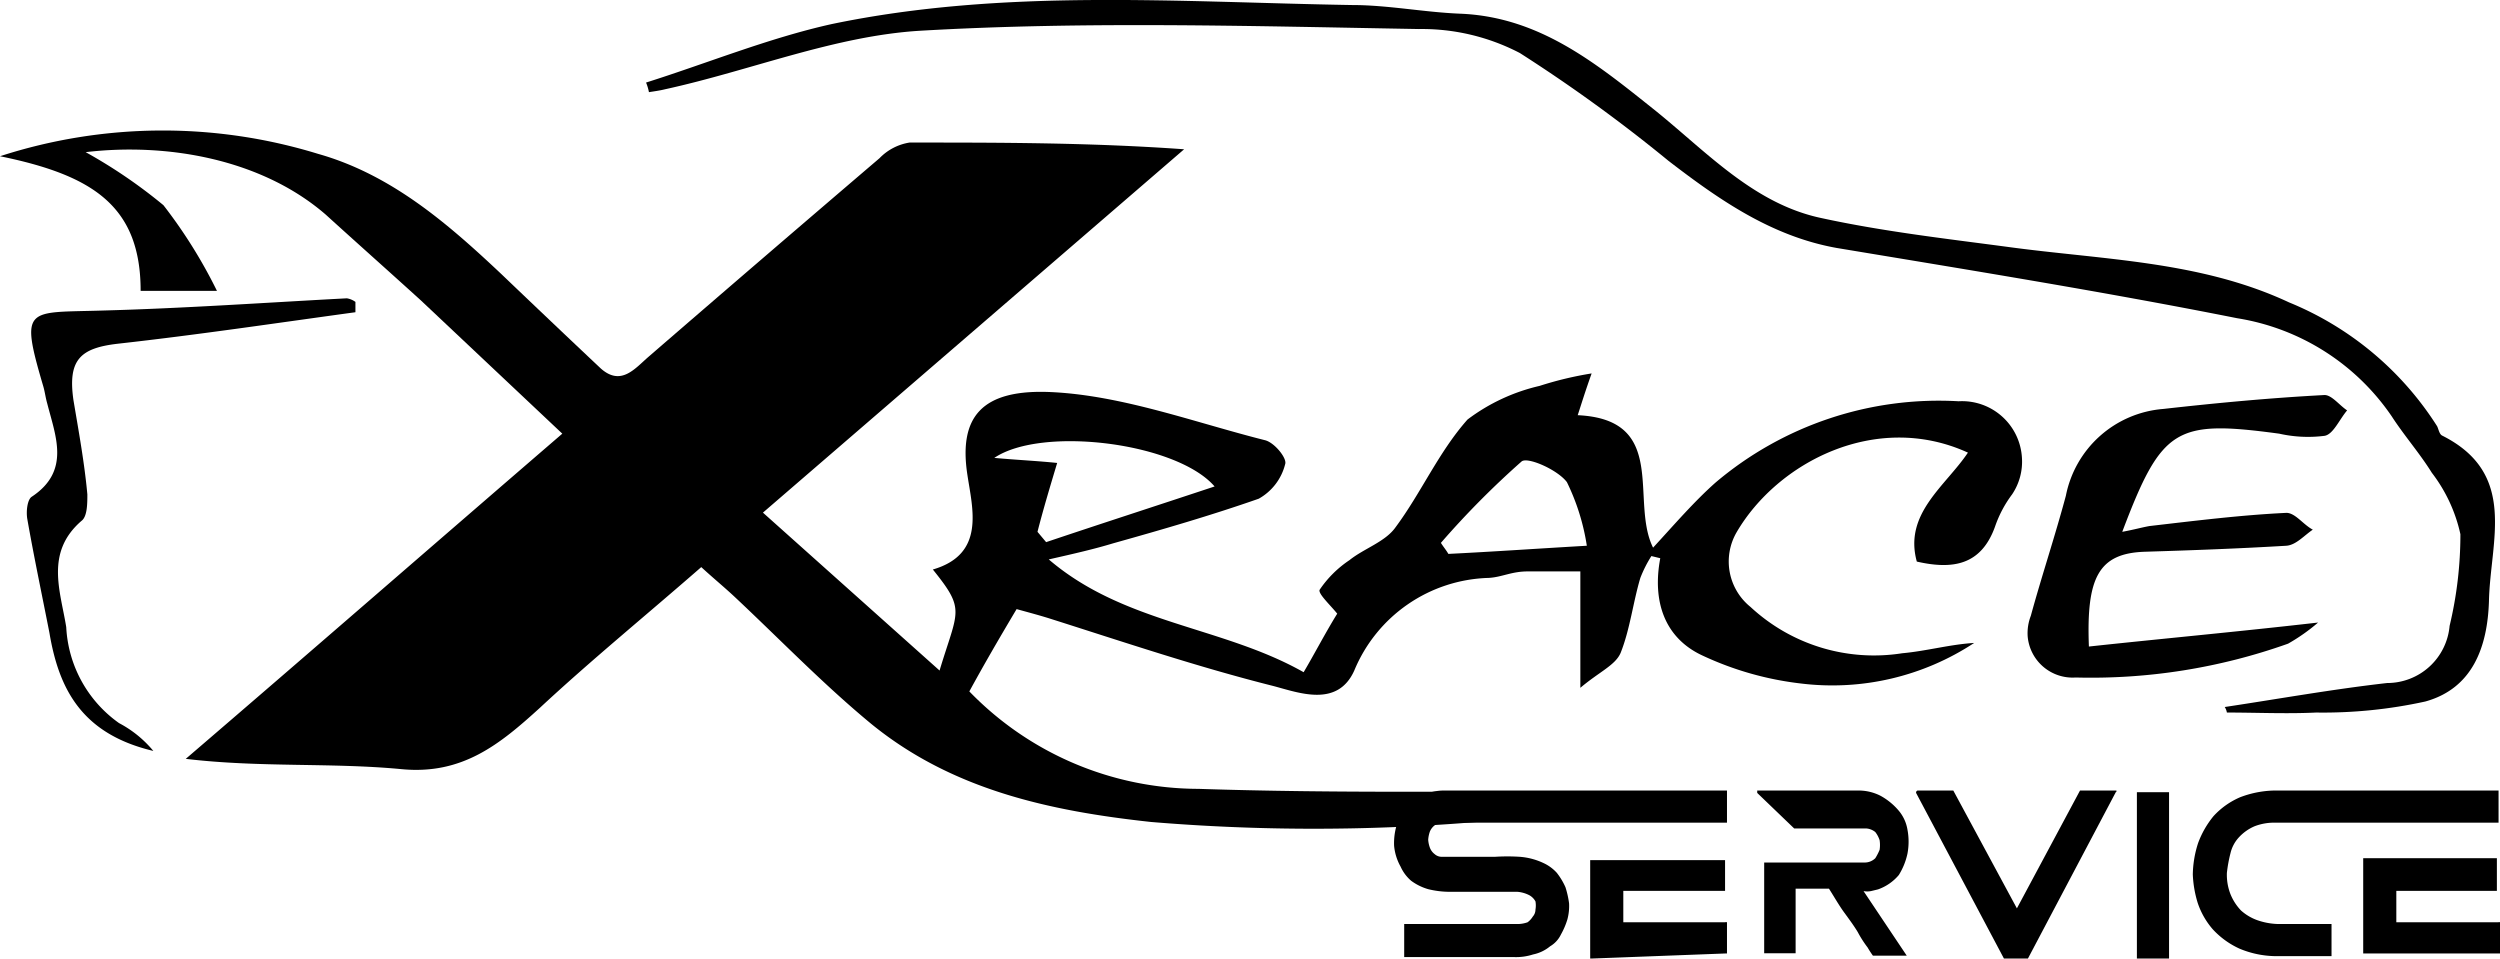
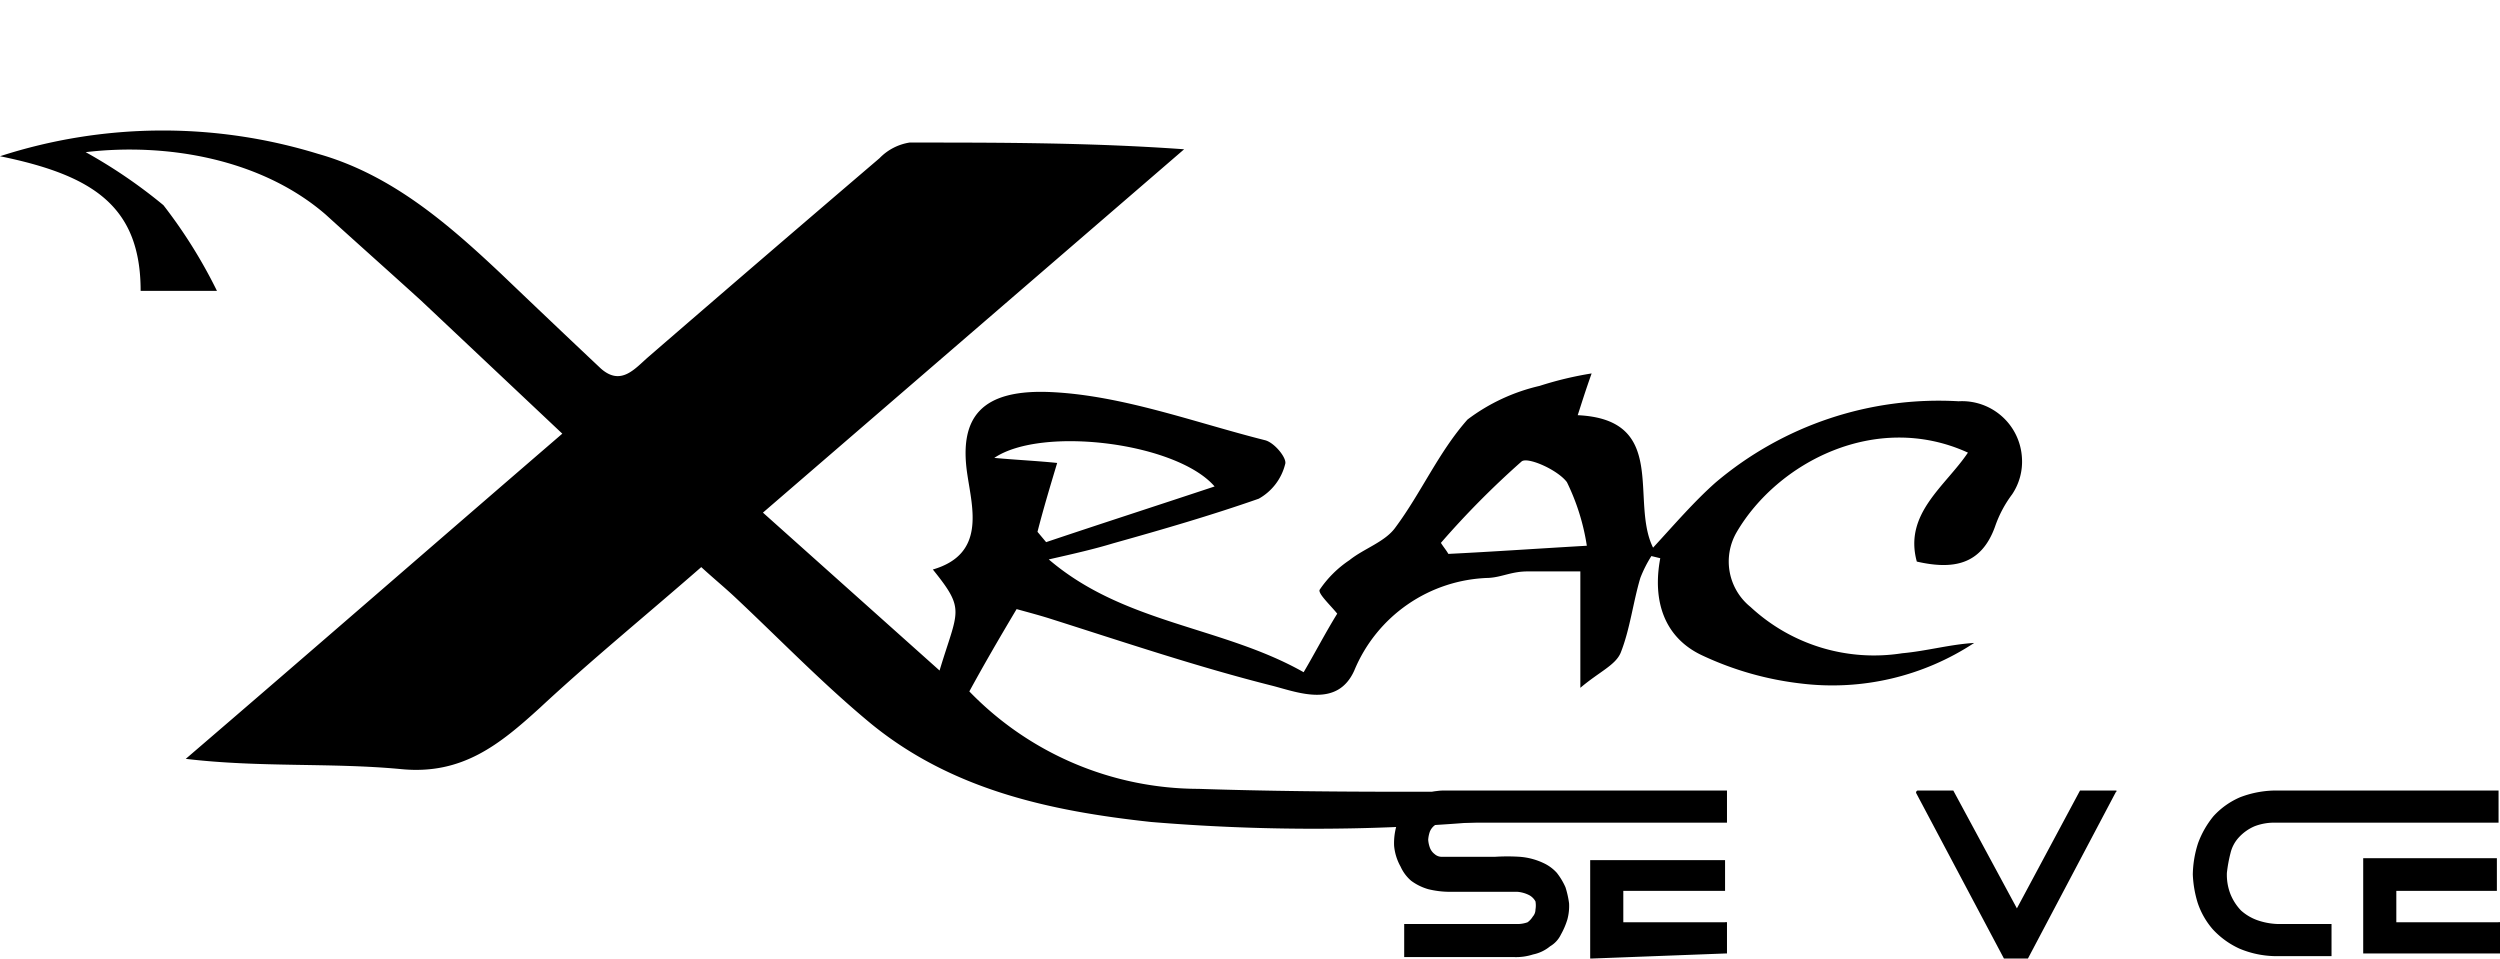
<svg xmlns="http://www.w3.org/2000/svg" id="Слой_1" data-name="Слой 1" viewBox="0 0 104.17 39.94">
  <path d="M40.35,28.87a13.32,13.32,0,0,0,9.55,4.06c5.74.19,11.48.1,17.21.1a14.66,14.66,0,0,1,3,.29c-1.74.24-3.55.5-5.32.65a82,82,0,0,1-16.87.34c-4.25-.46-8.3-1.35-11.66-4.09-2-1.65-3.82-3.54-5.71-5.31-.43-.4-.88-.77-1.37-1.22-2.29,2-4.58,3.87-6.72,5.86-1.67,1.52-3.23,2.8-5.76,2.56-2.93-.28-5.89-.06-9-.43,5.22-4.48,10.41-9,15.69-13.55l-5.89-5.55C16.19,11.39,14.85,10.2,13.53,9c-2.68-2.32-6.62-3-10-2.6A21.3,21.3,0,0,1,6.77,8.61,20.76,20.76,0,0,1,9,12.18H5.82c0-3.54-2-4.82-5.86-5.61a22,22,0,0,1,13.25-.1c3.05.86,5.4,2.9,7.63,5,1.37,1.31,2.78,2.65,4.15,3.94.85.76,1.43,0,2-.49q4.82-4.17,9.62-8.27A2.22,2.22,0,0,1,37.86,6C41.61,6,45.4,6,49.3,6.28L31.75,21.42,39.11,28c.76-2.53,1.1-2.5-.28-4.21,2.2-.64,1.65-2.53,1.44-3.94-.37-2.41.58-3.6,3.54-3.45s5.92,1.26,8.85,2c.4.09.94.76.85,1a2.28,2.28,0,0,1-1.1,1.44c-2,.7-4,1.28-6.07,1.86-.79.24-1.62.43-2.68.67,3.14,2.69,7.23,2.78,10.62,4.7.45-.76.91-1.65,1.4-2.44-.3-.37-.82-.85-.73-1a4.54,4.54,0,0,1,1.24-1.23c.61-.49,1.49-.76,1.92-1.37,1.07-1.44,1.8-3.14,3-4.49a7.94,7.94,0,0,1,3-1.4,14.59,14.59,0,0,1,2.17-.52c-.28.79-.4,1.19-.58,1.74,3.81.18,2.17,3.57,3.14,5.52.92-1,1.71-1.92,2.6-2.71a14.39,14.39,0,0,1,10.13-3.39,2.5,2.5,0,0,1,2.64,2.35,2.44,2.44,0,0,1-.41,1.53A4.87,4.87,0,0,0,83.09,22c-.58,1.62-1.77,1.8-3.26,1.46-.55-2,1.19-3.14,2.13-4.54-3.81-1.74-7.93.39-9.64,3.32a2.43,2.43,0,0,0,.58,3.11,7.56,7.56,0,0,0,6.32,1.93c1-.09,2-.37,3-.43A10.75,10.75,0,0,1,75,28.54a13.22,13.22,0,0,1-4.09-1.16c-1.59-.73-2.11-2.26-1.77-4.06l-.37-.09a5.18,5.18,0,0,0-.46.91c-.3,1-.43,2.14-.82,3.12-.22.52-.89.79-1.68,1.46V23.87h-2.2c-.67,0-1.07.24-1.62.27A6.25,6.25,0,0,0,56.39,28c-.7,1.56-2.32.92-3.39.64-3.14-.79-6.22-1.83-9.31-2.81-.48-.15-.94-.27-1.37-.39C41.6,26.65,41,27.68,40.35,28.87Zm10.22-8.54c-1.58-1.83-7.2-2.53-9.18-1.19,1,.09,1.74.12,2.62.21-.3,1-.58,1.93-.82,2.87l.36.43C45.81,21.89,48.1,21.15,50.57,20.33ZM66.08,22.8a9.18,9.18,0,0,0-.83-2.65c-.39-.52-1.65-1.07-1.89-.86A36.16,36.16,0,0,0,60,22.68c.09.15.22.3.31.46C62.14,23.05,64,22.92,66.08,22.8Z" transform="translate(0.04 -0.06)" />
-   <path d="M92.66,29.52c2.26-.34,4.48-.74,6.77-1a2.61,2.61,0,0,0,2.6-2.38,16.35,16.35,0,0,0,.45-3.82,6.46,6.46,0,0,0-1.19-2.56c-.51-.82-1.16-1.56-1.67-2.35a9.63,9.63,0,0,0-6.44-4.09c-5.53-1.1-11.11-2-16.7-2.93-2.71-.49-4.88-2-7-3.63a65,65,0,0,0-6.19-4.49,8.83,8.83,0,0,0-4.21-1c-6.93-.12-13.86-.33-20.76.07C34.75,1.55,31.24,3,27.67,3.78c-.24.06-.49.09-.67.12a2,2,0,0,0-.12-.4c2.59-.82,5.13-1.86,7.75-2.44C41.8-.43,49.07.15,56.3.27c1.49,0,3,.3,4.49.36C64.14.76,66.52,2.74,69,4.72c2.14,1.74,4.09,3.85,6.87,4.43,2.53.55,5.13.85,7.69,1.19,4,.55,8.06.58,11.78,2.32a13.24,13.24,0,0,1,6.17,5.16c.06.12.09.33.21.39,3.17,1.59,2,4.4,1.95,6.9-.06,1.89-.67,3.63-2.65,4.18a19.86,19.86,0,0,1-4.55.46c-1.25.06-2.47,0-3.72,0A.6.6,0,0,0,92.66,29.52Z" transform="translate(0.04 -0.06)" />
-   <path d="M87,27c3.05-.33,6.14-.61,9.55-1a7.81,7.81,0,0,1-1.25.88,24.47,24.47,0,0,1-8.85,1.41,1.88,1.88,0,0,1-2-1.7,2,2,0,0,1,.13-.87c.46-1.68,1-3.29,1.46-5A4.5,4.5,0,0,1,90.1,17.1c2.23-.25,4.46-.46,6.72-.58.3,0,.61.42.94.64-.33.39-.58,1-.94,1.06a5.46,5.46,0,0,1-1.89-.09c-4.31-.58-4.89-.27-6.54,4.09.49-.09.8-.18,1.13-.24,1.9-.22,3.82-.46,5.71-.55.37,0,.7.49,1.1.7-.37.25-.7.64-1.1.67-2,.12-3.94.19-5.89.25S86.89,24.14,87,27Z" transform="translate(0.04 -0.06)" />
-   <path d="M6.35,31.35c-3-.71-3.94-2.6-4.33-4.92-.31-1.58-.64-3.14-.92-4.73-.06-.33,0-.82.18-.94,1.62-1.07,1-2.51.65-3.88-.07-.24-.1-.49-.16-.7-1-3.39-.7-3.08,2.44-3.18,3.39-.09,6.81-.33,10.2-.51a.82.82,0,0,1,.36.15v.43c-3.29.45-6.56.94-9.88,1.31-1.59.18-2.11.67-1.87,2.35.22,1.31.46,2.62.58,3.93,0,.37,0,.92-.24,1.1-1.53,1.32-.88,2.93-.64,4.43a5.22,5.22,0,0,0,2.2,4A4.71,4.71,0,0,1,6.35,31.35Z" transform="translate(0.04 -0.06)" />
  <path d="M58.05,35.31a2.61,2.61,0,0,1,.15-1,1.68,1.68,0,0,1,.49-.71,2,2,0,0,1,1.45-.6H71.92v1.34H60.07a.44.44,0,0,0-.33.11.63.63,0,0,0-.2.26,1.28,1.28,0,0,0-.07.34,1.21,1.21,0,0,0,.07.33.6.6,0,0,0,.2.27.44.44,0,0,0,.33.11h2.2a8.34,8.34,0,0,1,1,0,2.79,2.79,0,0,1,1,.26,1.72,1.72,0,0,1,.56.41,2.81,2.81,0,0,1,.36.6,3.82,3.82,0,0,1,.15.67,2.15,2.15,0,0,1-.07.67A3.12,3.12,0,0,1,65,39a1.13,1.13,0,0,1-.45.49,1.62,1.62,0,0,1-.71.34,2.3,2.3,0,0,1-.78.11H58.47V38.56h4.8a1.28,1.28,0,0,0,.34-.07.84.84,0,0,0,.22-.24.44.44,0,0,0,.11-.29,1,1,0,0,0,0-.34.65.65,0,0,0-.26-.26,1.32,1.32,0,0,0-.49-.14H60.36a3.8,3.8,0,0,1-.89-.11,2.24,2.24,0,0,1-.71-.35,1.69,1.69,0,0,1-.44-.59A2.17,2.17,0,0,1,58.05,35.31ZM66.29,40h-.07V35.9h5.62v1.28H67.6v1.31h4.24a.11.11,0,0,1,.08,0v1.3h-.08Z" transform="translate(0.04 -0.06)" />
-   <path d="M73.18,33.1V33h4.21a2,2,0,0,1,.93.22,2.68,2.68,0,0,1,.74.6,1.64,1.64,0,0,1,.38.81,2.69,2.69,0,0,1,0,1,2.78,2.78,0,0,1-.36.89,2,2,0,0,1-.87.6l-.29.07a.81.81,0,0,1-.31,0h0l1.8,2.69H78a4,4,0,0,1-.22-.34,4.65,4.65,0,0,1-.41-.64c-.15-.25-.34-.51-.56-.81s-.41-.64-.64-1H74.78v2.69H73.47V36h4.18a.63.63,0,0,0,.45-.18,2.31,2.31,0,0,0,.18-.35,1.34,1.34,0,0,0,0-.4,1.11,1.11,0,0,0-.18-.34.67.67,0,0,0-.38-.15h-3" transform="translate(0.04 -0.06)" />
  <path d="M79.86,33h1.49L84,37.91h0L86.63,33h1.49s.08,0,0,.07L84.46,40h-1l-3.66-6.9A.09.09,0,0,1,79.86,33Z" transform="translate(0.04 -0.06)" />
-   <path d="M89,40V33.07h1.34V40H89Z" transform="translate(0.04 -0.06)" />
  <path d="M91.33,36.5a4.44,4.44,0,0,1,.22-1.31,3.88,3.88,0,0,1,.64-1.12,3.22,3.22,0,0,1,1.11-.79A4.21,4.21,0,0,1,94.91,33h9.16v1.34H94.79a2.25,2.25,0,0,0-.89.15,1.91,1.91,0,0,0-.64.45,1.46,1.46,0,0,0-.36.67,5.89,5.89,0,0,0-.15.82,2.22,2.22,0,0,0,.15.89,2.15,2.15,0,0,0,.44.68,2.06,2.06,0,0,0,.67.4,2.84,2.84,0,0,0,.82.16h2.28v1.34H94.92a4,4,0,0,1-1.64-.31,3.46,3.46,0,0,1-1.12-.81,3.23,3.23,0,0,1-.63-1.11A4.63,4.63,0,0,1,91.33,36.5Zm7.1-.68H104v1.36H99.81v1.31h4.25a.09.09,0,0,1,.07,0v1.3h-5.7Z" transform="translate(0.04 -0.06)" />
</svg>